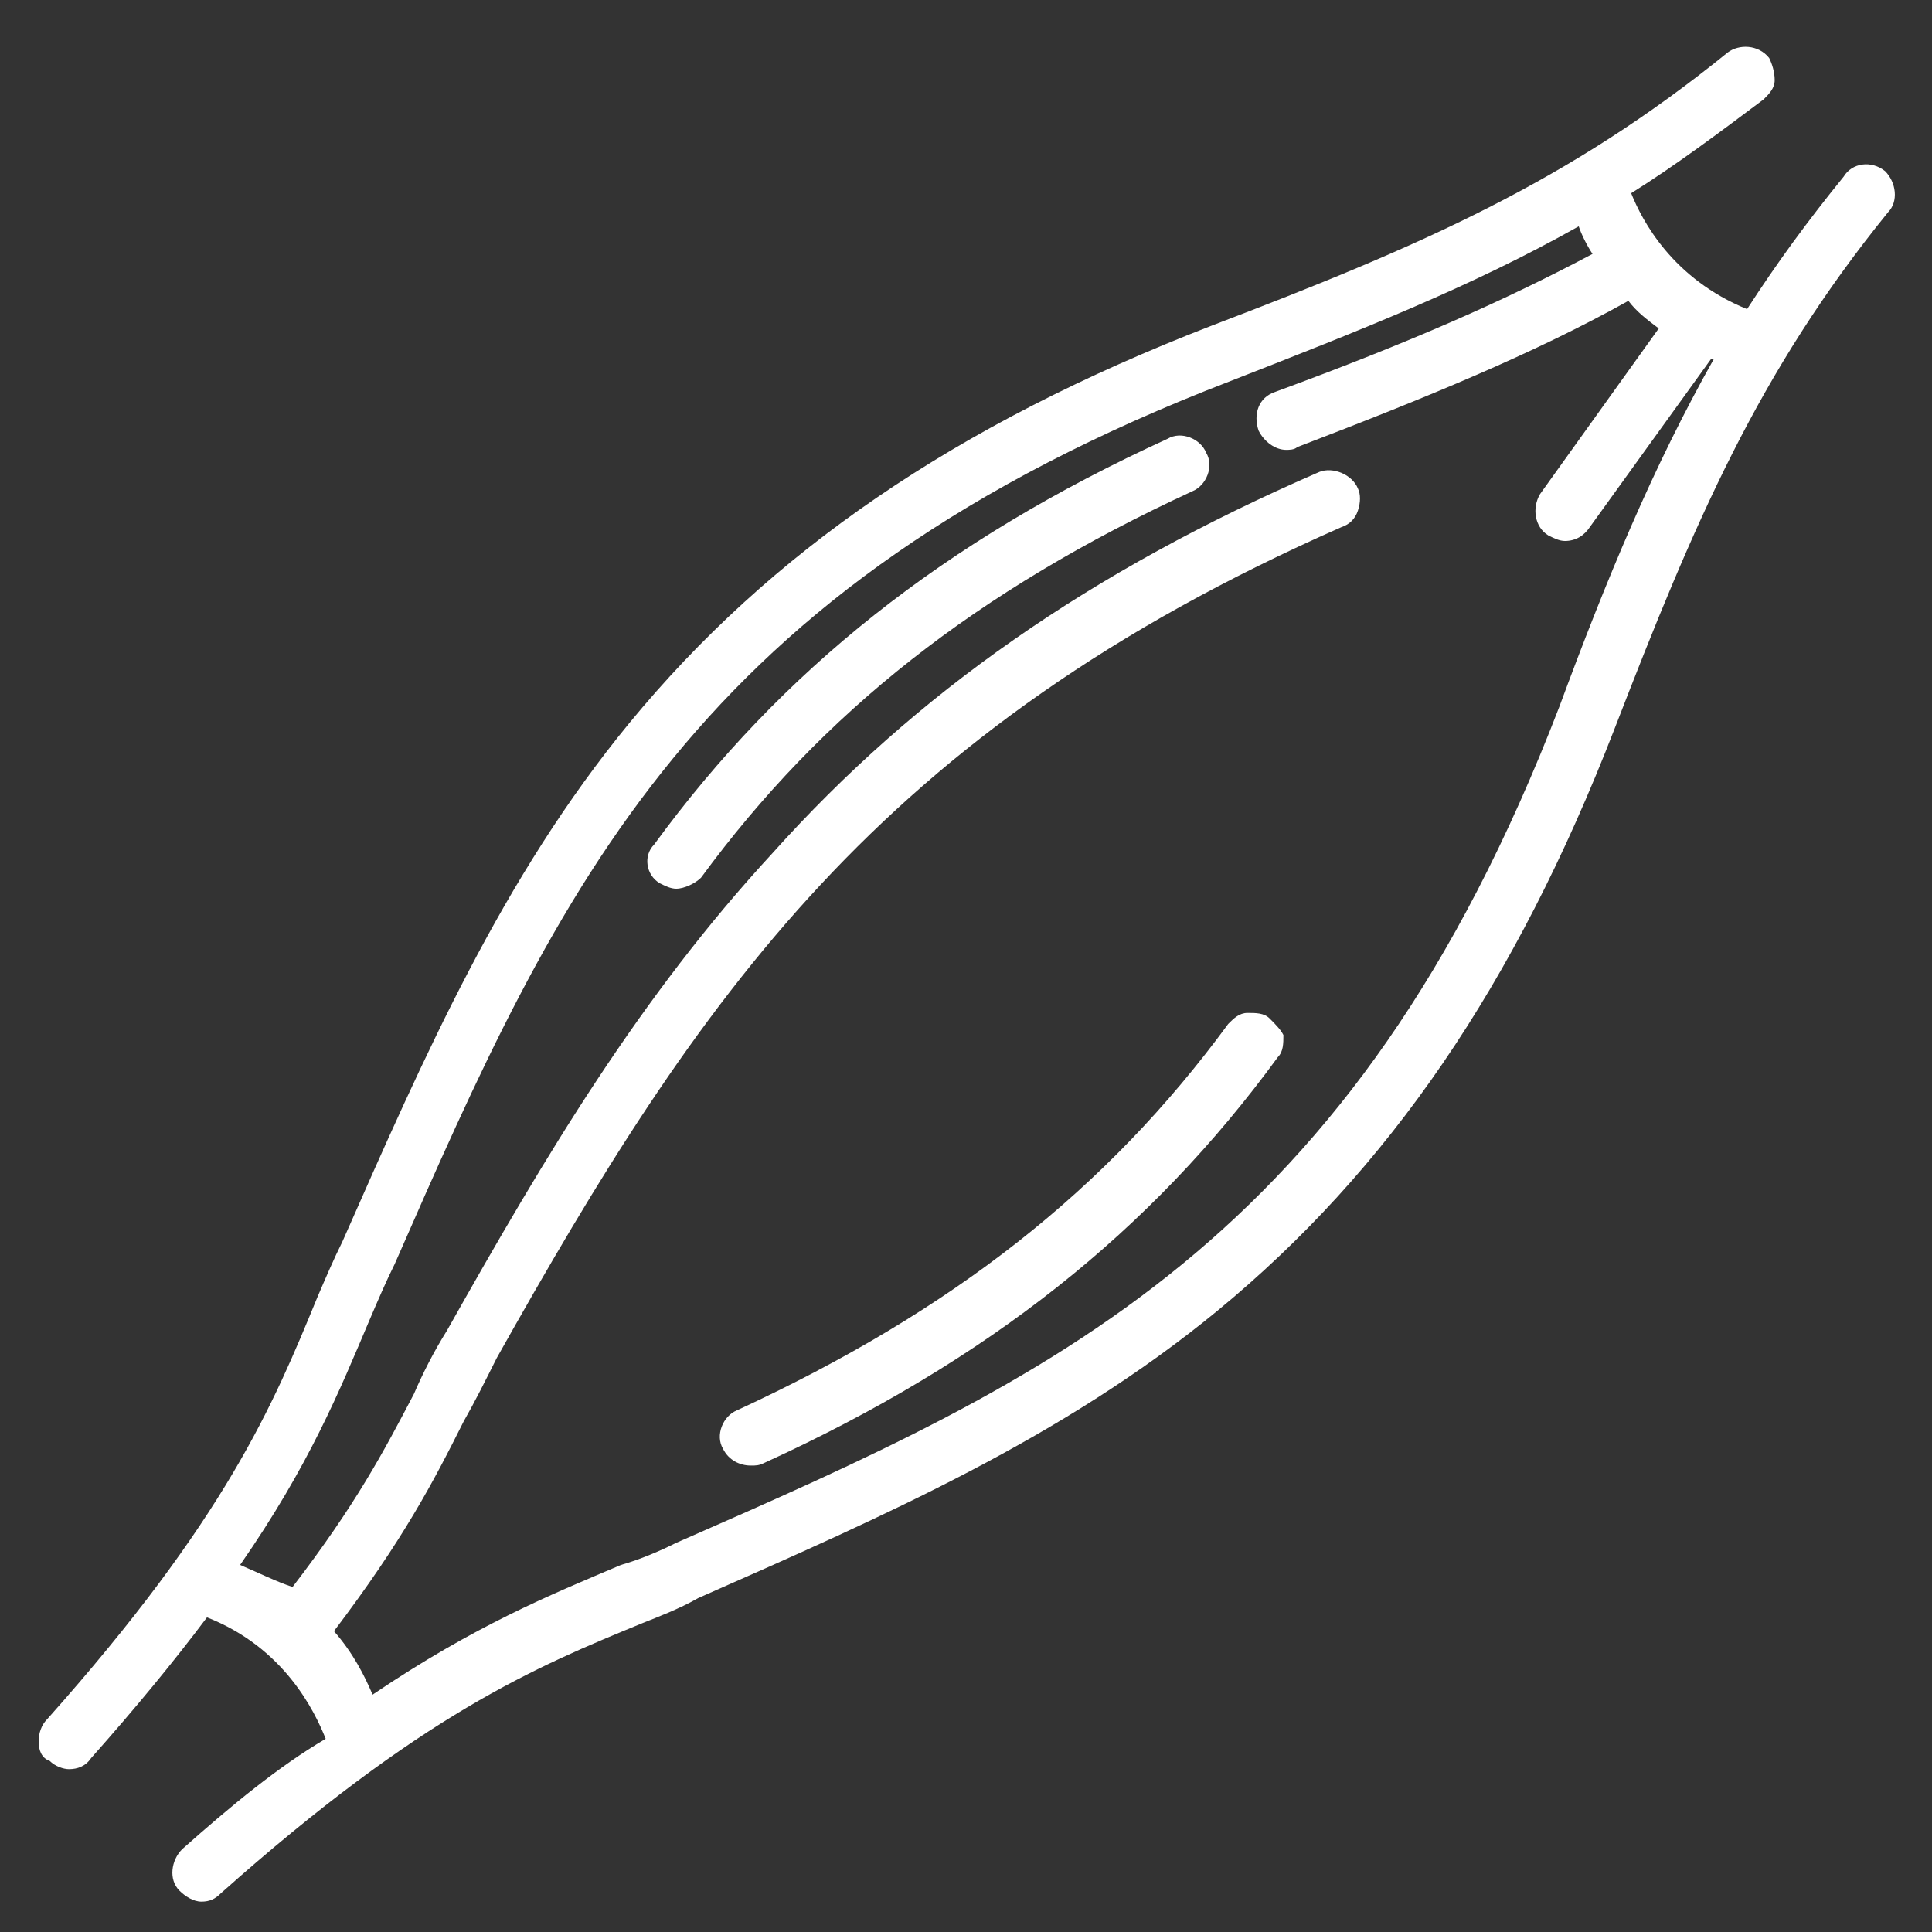
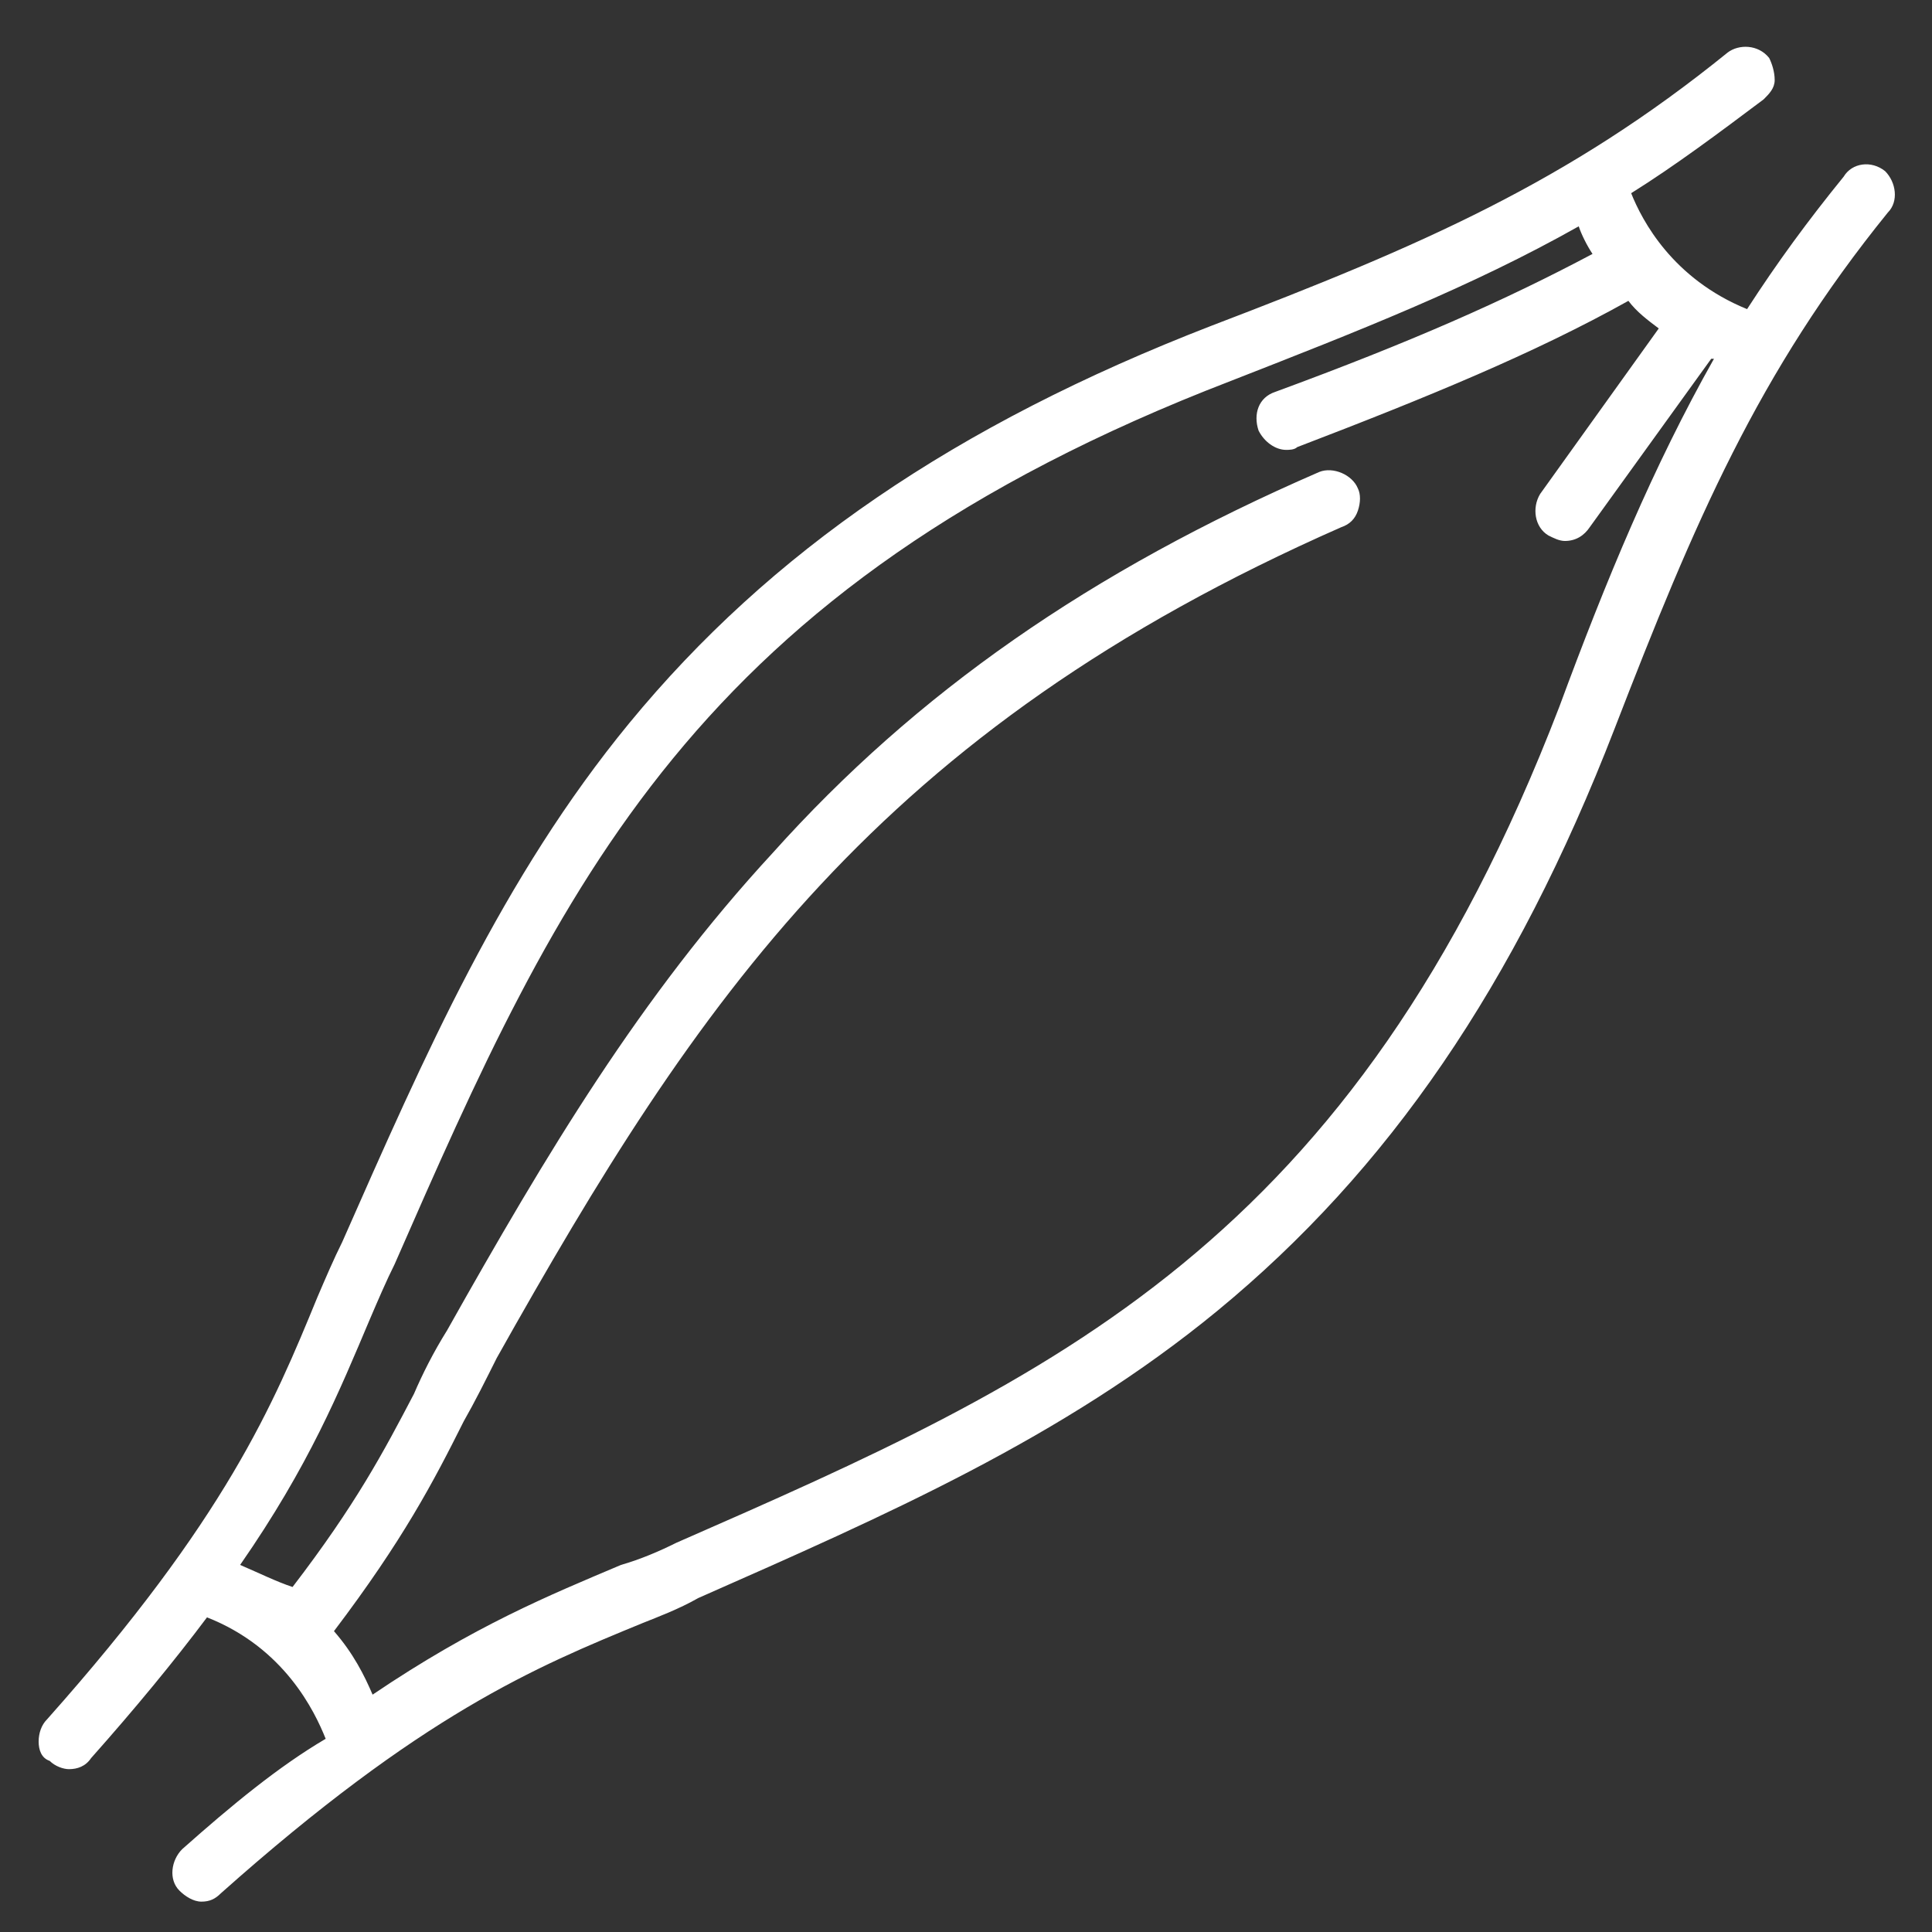
<svg xmlns="http://www.w3.org/2000/svg" version="1.1" id="Layer_1" x="0px" y="0px" viewBox="0 0 70 70" style="enable-background:new 0 0 70 70;" xml:space="preserve">
  <rect x="0" y="0" width="70" height="70" fill="#333333" stroke="none" />
  <style type="text/css">
	.st0{fill:#FFFFFF;}
</style>
  <g>
    <path class="st0" d="M68.3,6.2c-0.5-0.4-1.2-0.3-1.5,0.2c-1.3,1.6-2.4,3.1-3.5,4.8C60.6,10.1,59.5,8,59.1,7c1.6-1,3.2-2.2,4.8-3.4   c0.2-0.2,0.4-0.4,0.4-0.7c0-0.3-0.1-0.6-0.2-0.8c-0.4-0.5-1.1-0.5-1.5-0.2c-5.8,4.7-11.1,7-18.7,9.9c-9.3,3.6-16,8.2-21.1,14.4   c-4.6,5.6-7.4,12-10.4,18.8v0c-0.3,0.6-0.6,1.3-0.9,2c-1.6,3.9-3.3,8-9.8,15.3c-0.2,0.2-0.3,0.5-0.3,0.8c0,0.3,0.1,0.6,0.4,0.7   c0.2,0.2,0.5,0.3,0.7,0.3c0.3,0,0.6-0.1,0.8-0.4c1.6-1.8,3-3.5,4.2-5.1c2.8,1.1,3.9,3.4,4.3,4.4C10.1,64,8.4,65.4,6.6,67   c-0.4,0.4-0.5,1.1-0.1,1.5c0.2,0.2,0.5,0.4,0.8,0.4c0.3,0,0.5-0.1,0.7-0.3c7.3-6.5,11.4-8.2,15.3-9.8c0.5-0.2,1.3-0.5,2-0.9   c6.8-3,13.2-5.8,18.8-10.4c6.2-5.1,10.8-11.8,14.4-21.1c2.9-7.5,5.2-12.9,9.9-18.7C68.8,7.3,68.7,6.6,68.3,6.2z M14.3,45.8   c6-13.7,10.8-24.5,30.3-32c4.6-1.8,8.7-3.4,12.6-5.6c0.1,0.3,0.3,0.7,0.5,1c-3.2,1.7-6.6,3.2-11.5,5c-0.6,0.2-0.8,0.8-0.6,1.4   c0.2,0.4,0.6,0.7,1,0.7c0.1,0,0.3,0,0.4-0.1c4.7-1.8,8.6-3.4,12-5.3c0.3,0.4,0.7,0.7,1.1,1l-4.3,6c-0.3,0.5-0.2,1.2,0.3,1.5   c0.2,0.1,0.4,0.2,0.6,0.2c0.4,0,0.7-0.2,0.9-0.5L62,13c0,0,0.1,0,0.1,0c-2.2,3.9-3.9,8-5.6,12.6c-7.5,19.5-18.3,24.3-32,30.3   c-0.6,0.3-1.3,0.6-2,0.8c-2.6,1.1-5.3,2.2-9,4.7c-0.3-0.7-0.7-1.5-1.4-2.3c2.5-3.3,3.6-5.4,4.7-7.6c0.4-0.7,0.8-1.5,1.2-2.3   c7.3-13,13.8-22.7,30.6-30.1c0.3-0.1,0.5-0.3,0.6-0.6c0.1-0.3,0.1-0.6,0-0.8c-0.2-0.5-0.9-0.8-1.4-0.6c-8.3,3.6-14.6,8-19.8,13.8   c-4.8,5.2-8.2,10.9-11.8,17.3c-0.5,0.8-0.9,1.6-1.2,2.3c-1.1,2.1-2.1,4-4.4,7C10,57.3,9.4,57,8.7,56.7c2.5-3.6,3.6-6.3,4.7-8.9   C13.7,47.1,14,46.4,14.3,45.8l-0.5-0.2l0,0L14.3,45.8z" />
-     <path class="st0" d="M23.9,32c0.2,0.1,0.4,0.2,0.6,0.2c0.3,0,0.7-0.2,0.9-0.4c4.4-6,10-10.4,17.8-14c0.5-0.2,0.8-0.9,0.5-1.4   c-0.2-0.5-0.9-0.8-1.4-0.5c-8.1,3.7-14,8.4-18.6,14.7C23.3,31,23.4,31.7,23.9,32z" />
-     <path class="st0" d="M46,36.9c-0.2-0.2-0.5-0.2-0.8-0.2c-0.3,0-0.5,0.2-0.7,0.4c-4.4,6-10,10.4-17.8,14c-0.5,0.2-0.8,0.9-0.5,1.4   c0.2,0.4,0.6,0.6,1,0.6c0.2,0,0.3,0,0.5-0.1c8.1-3.7,14-8.4,18.6-14.7c0.2-0.2,0.2-0.5,0.2-0.8C46.4,37.3,46.2,37.1,46,36.9z" />
  </g>
</svg>